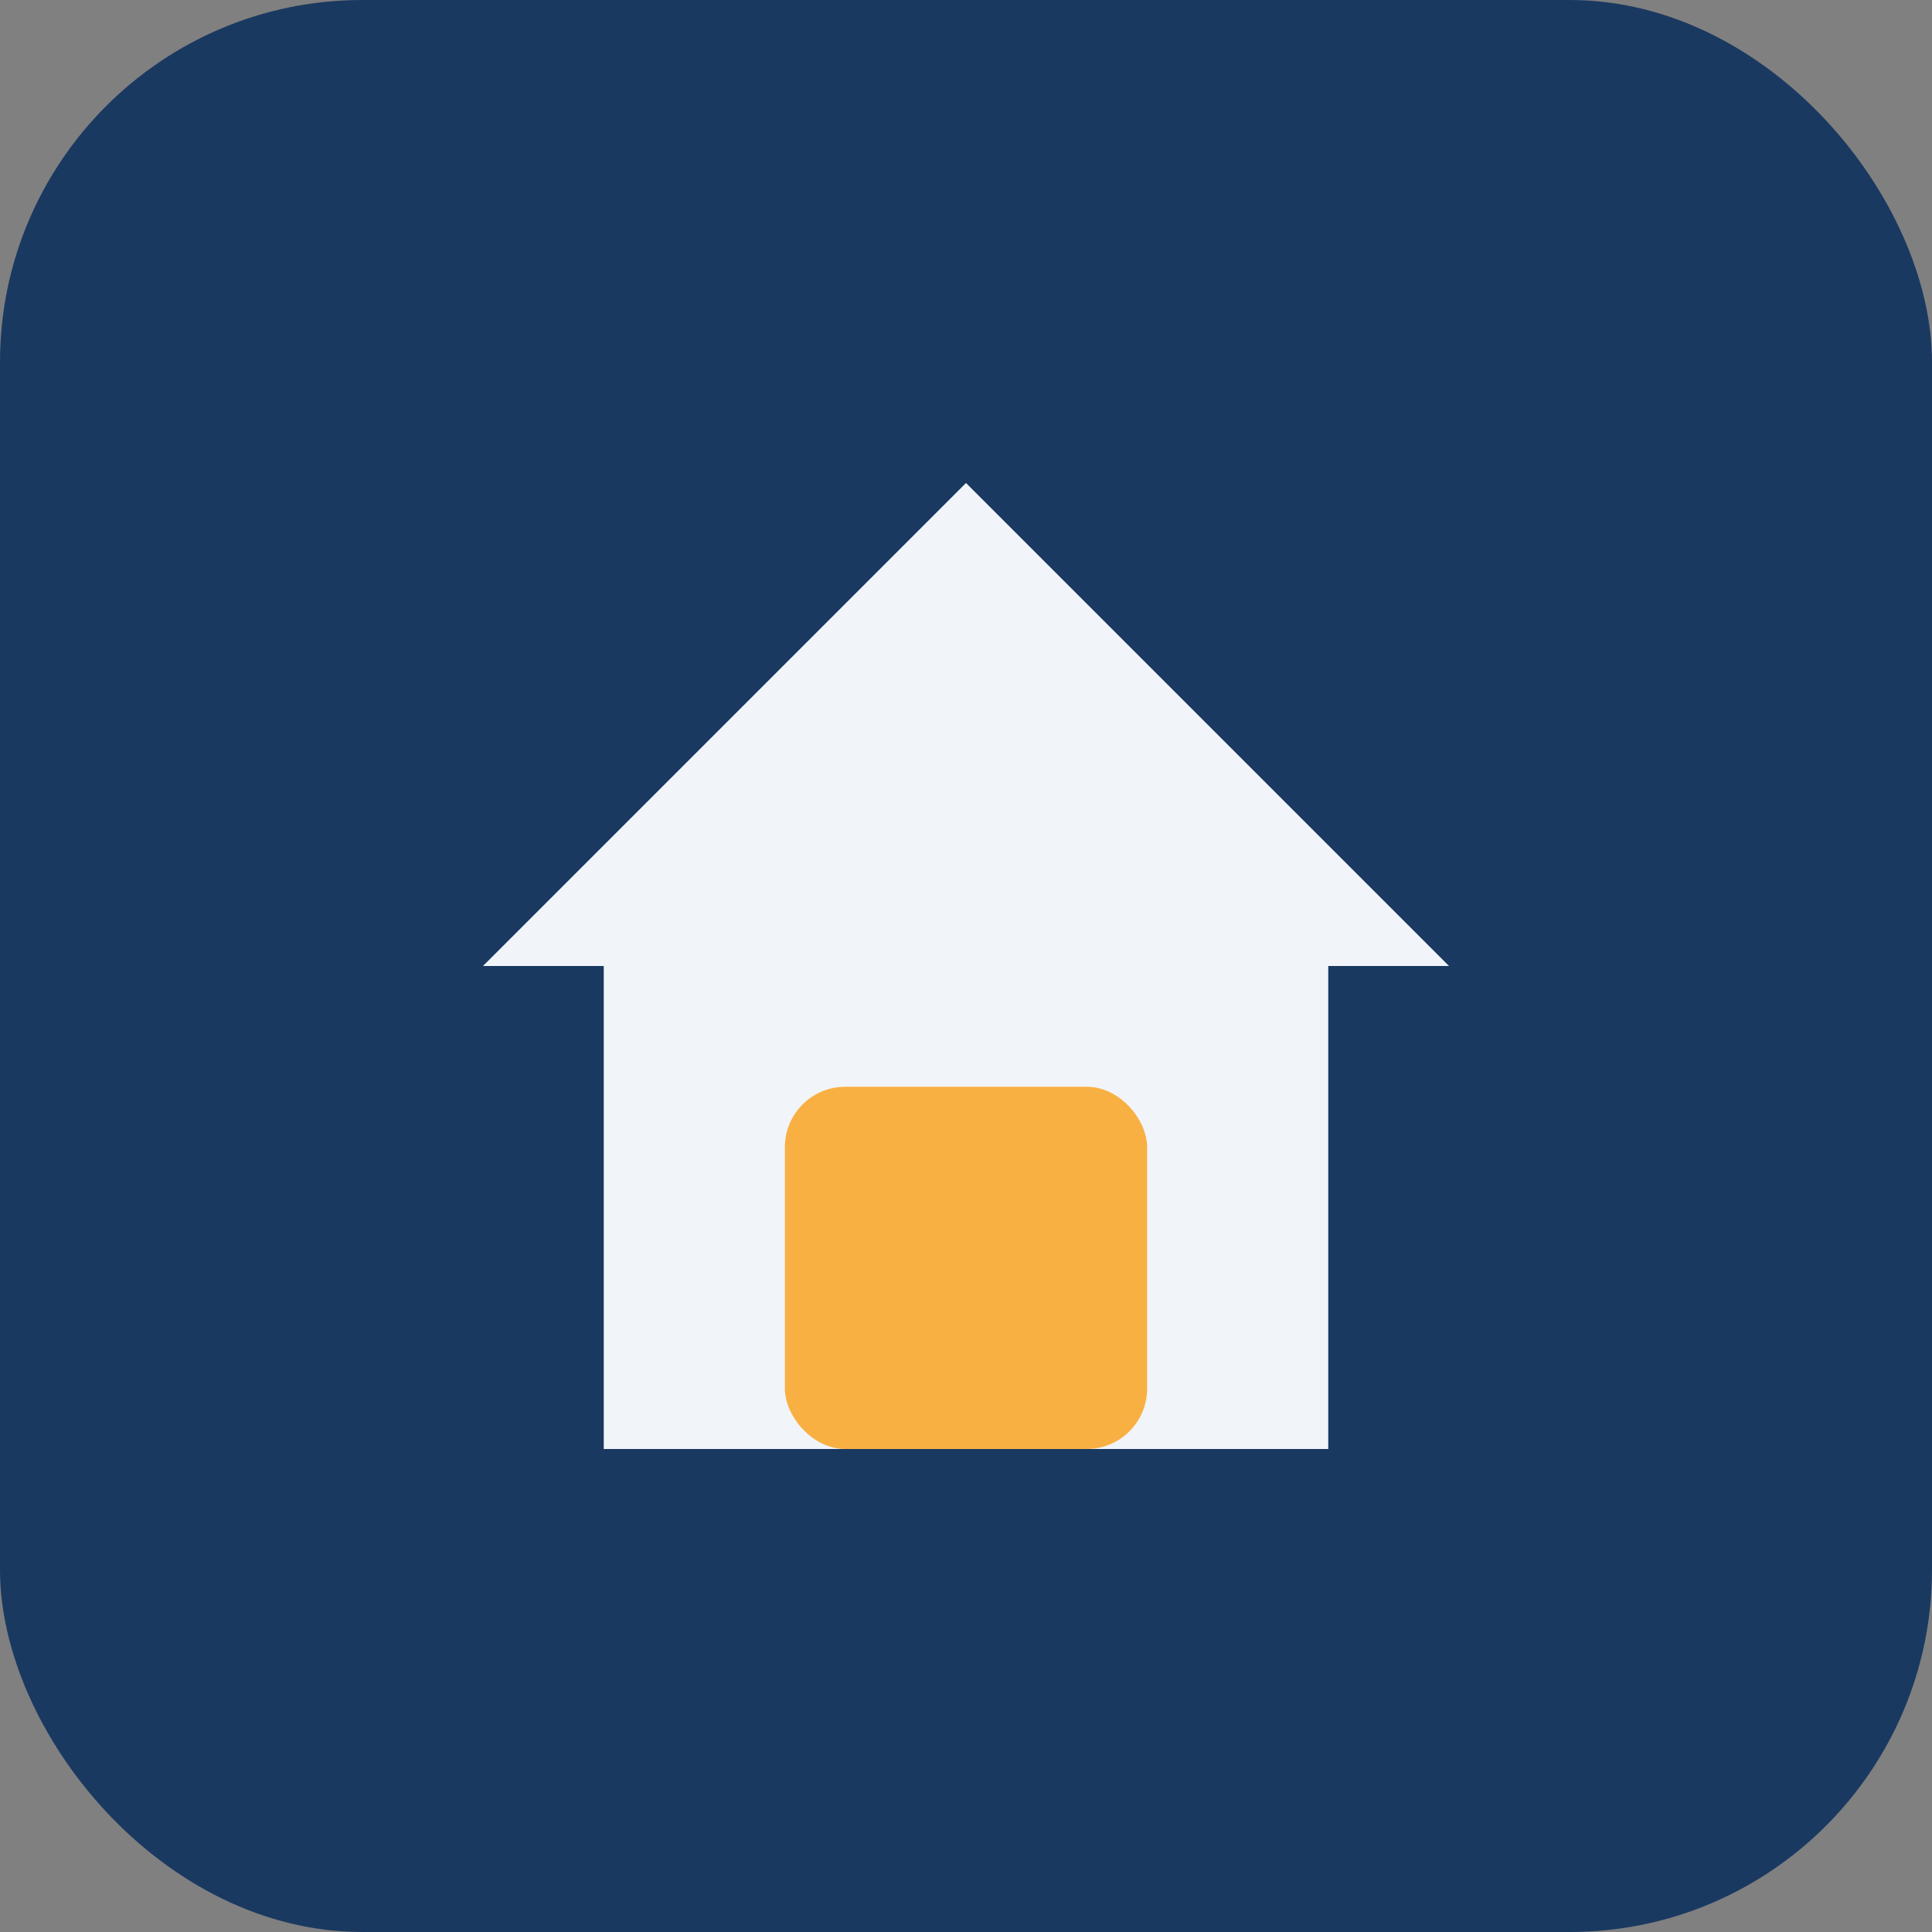
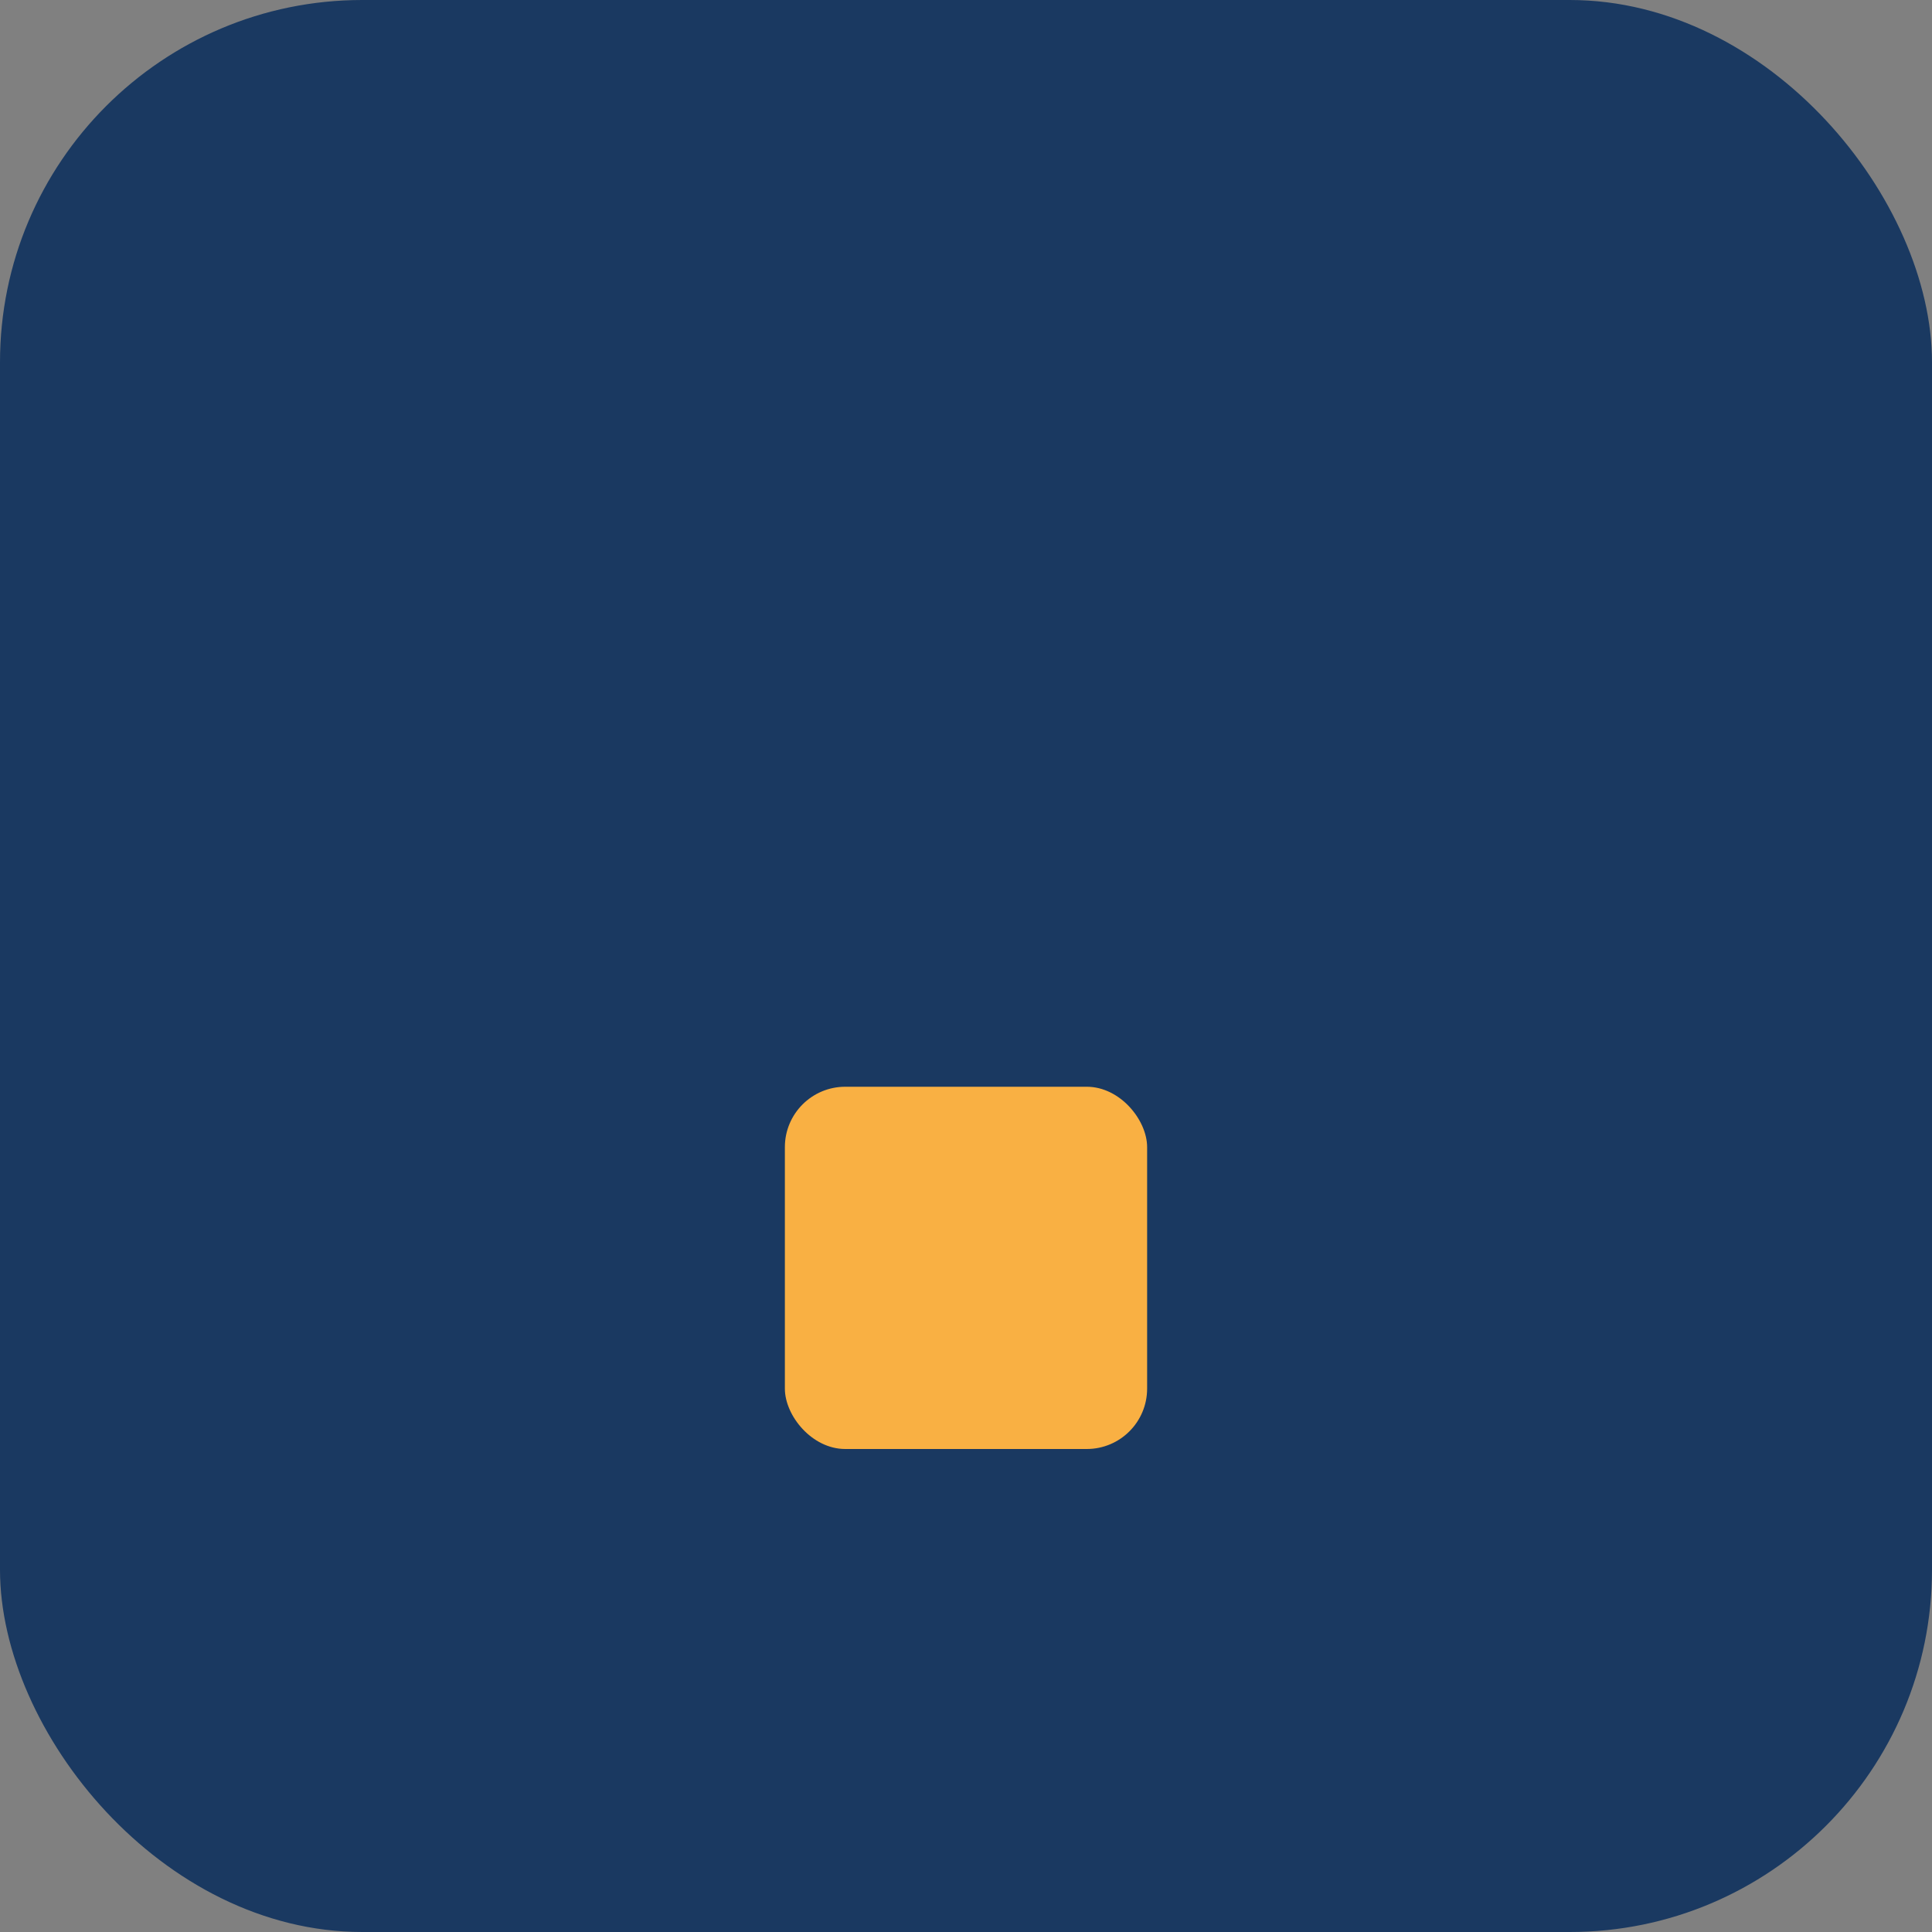
<svg xmlns="http://www.w3.org/2000/svg" width="32" height="32" viewBox="0 0 32 32">
  <rect x="0" y="0" width="32" height="32" fill="#808080" stroke="none" />
  <rect width="32" height="32" rx="6" fill="#1A3961" />
  <g>
-     <polygon points="16,8 8,16 10,16 10,24 22,24 22,16 24,16" fill="#F1F5F9" />
    <rect x="13" y="18" width="6" height="6" rx="1" fill="#F9B043" />
  </g>
</svg>